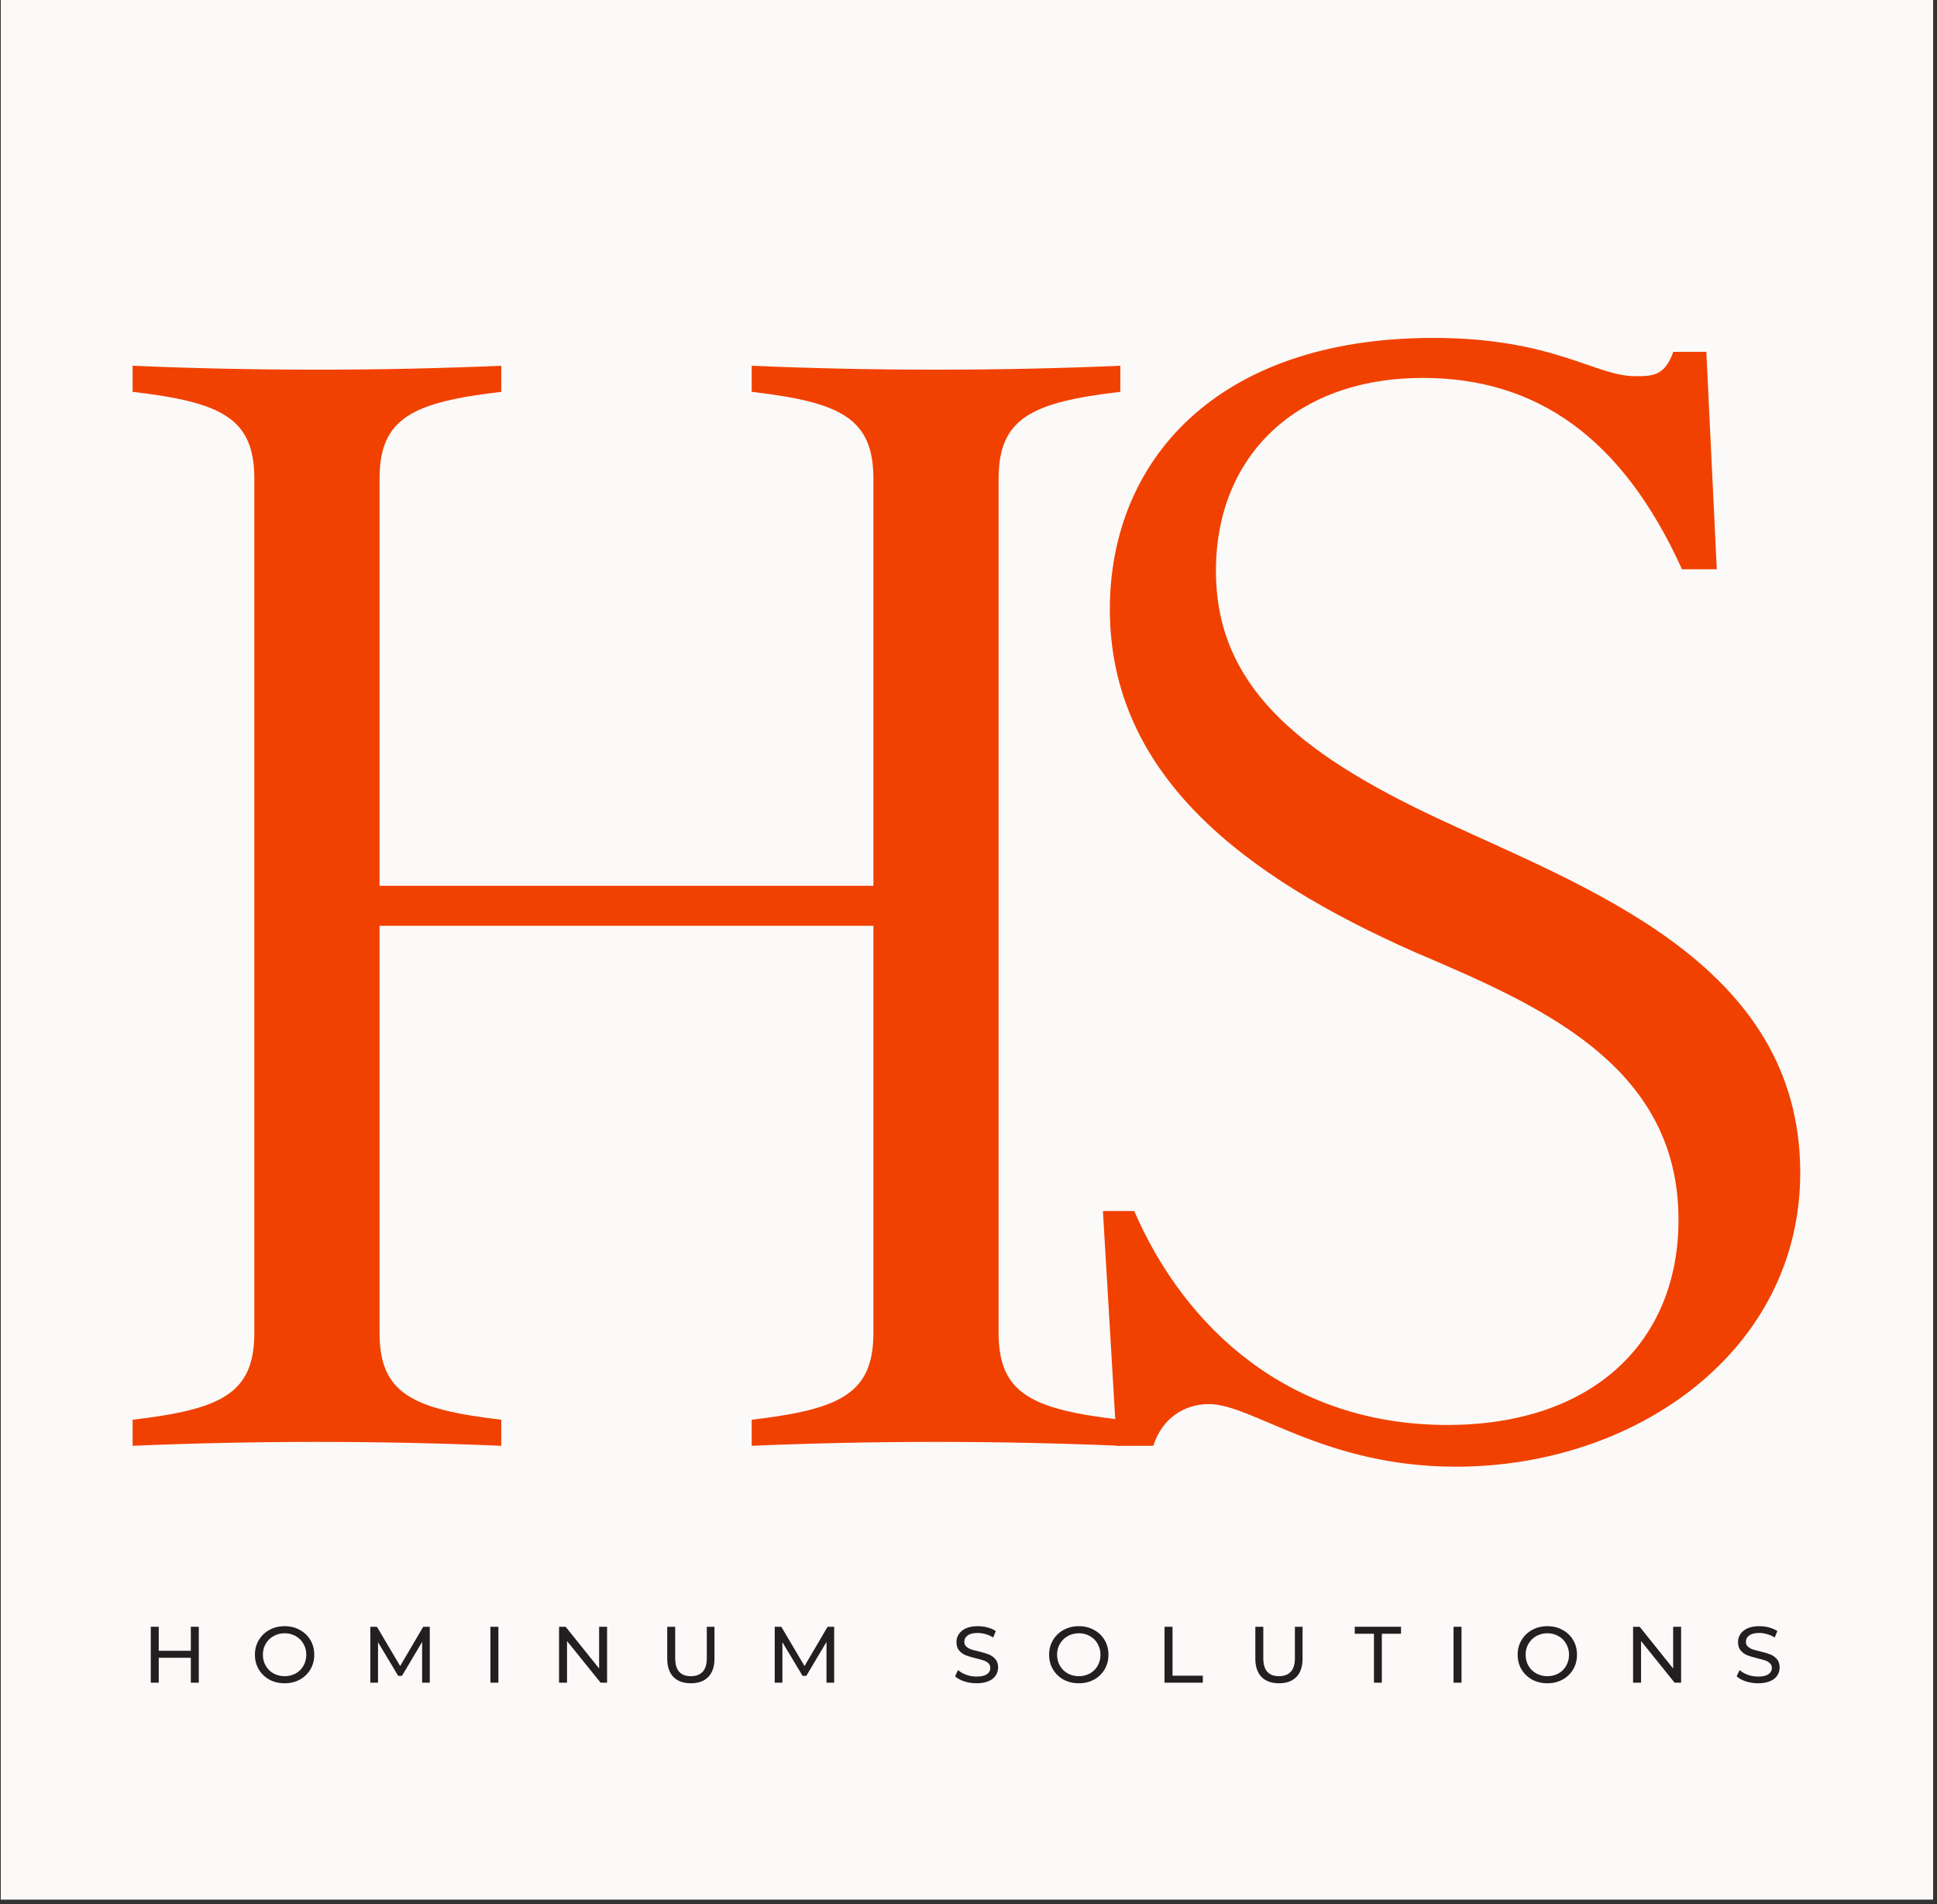
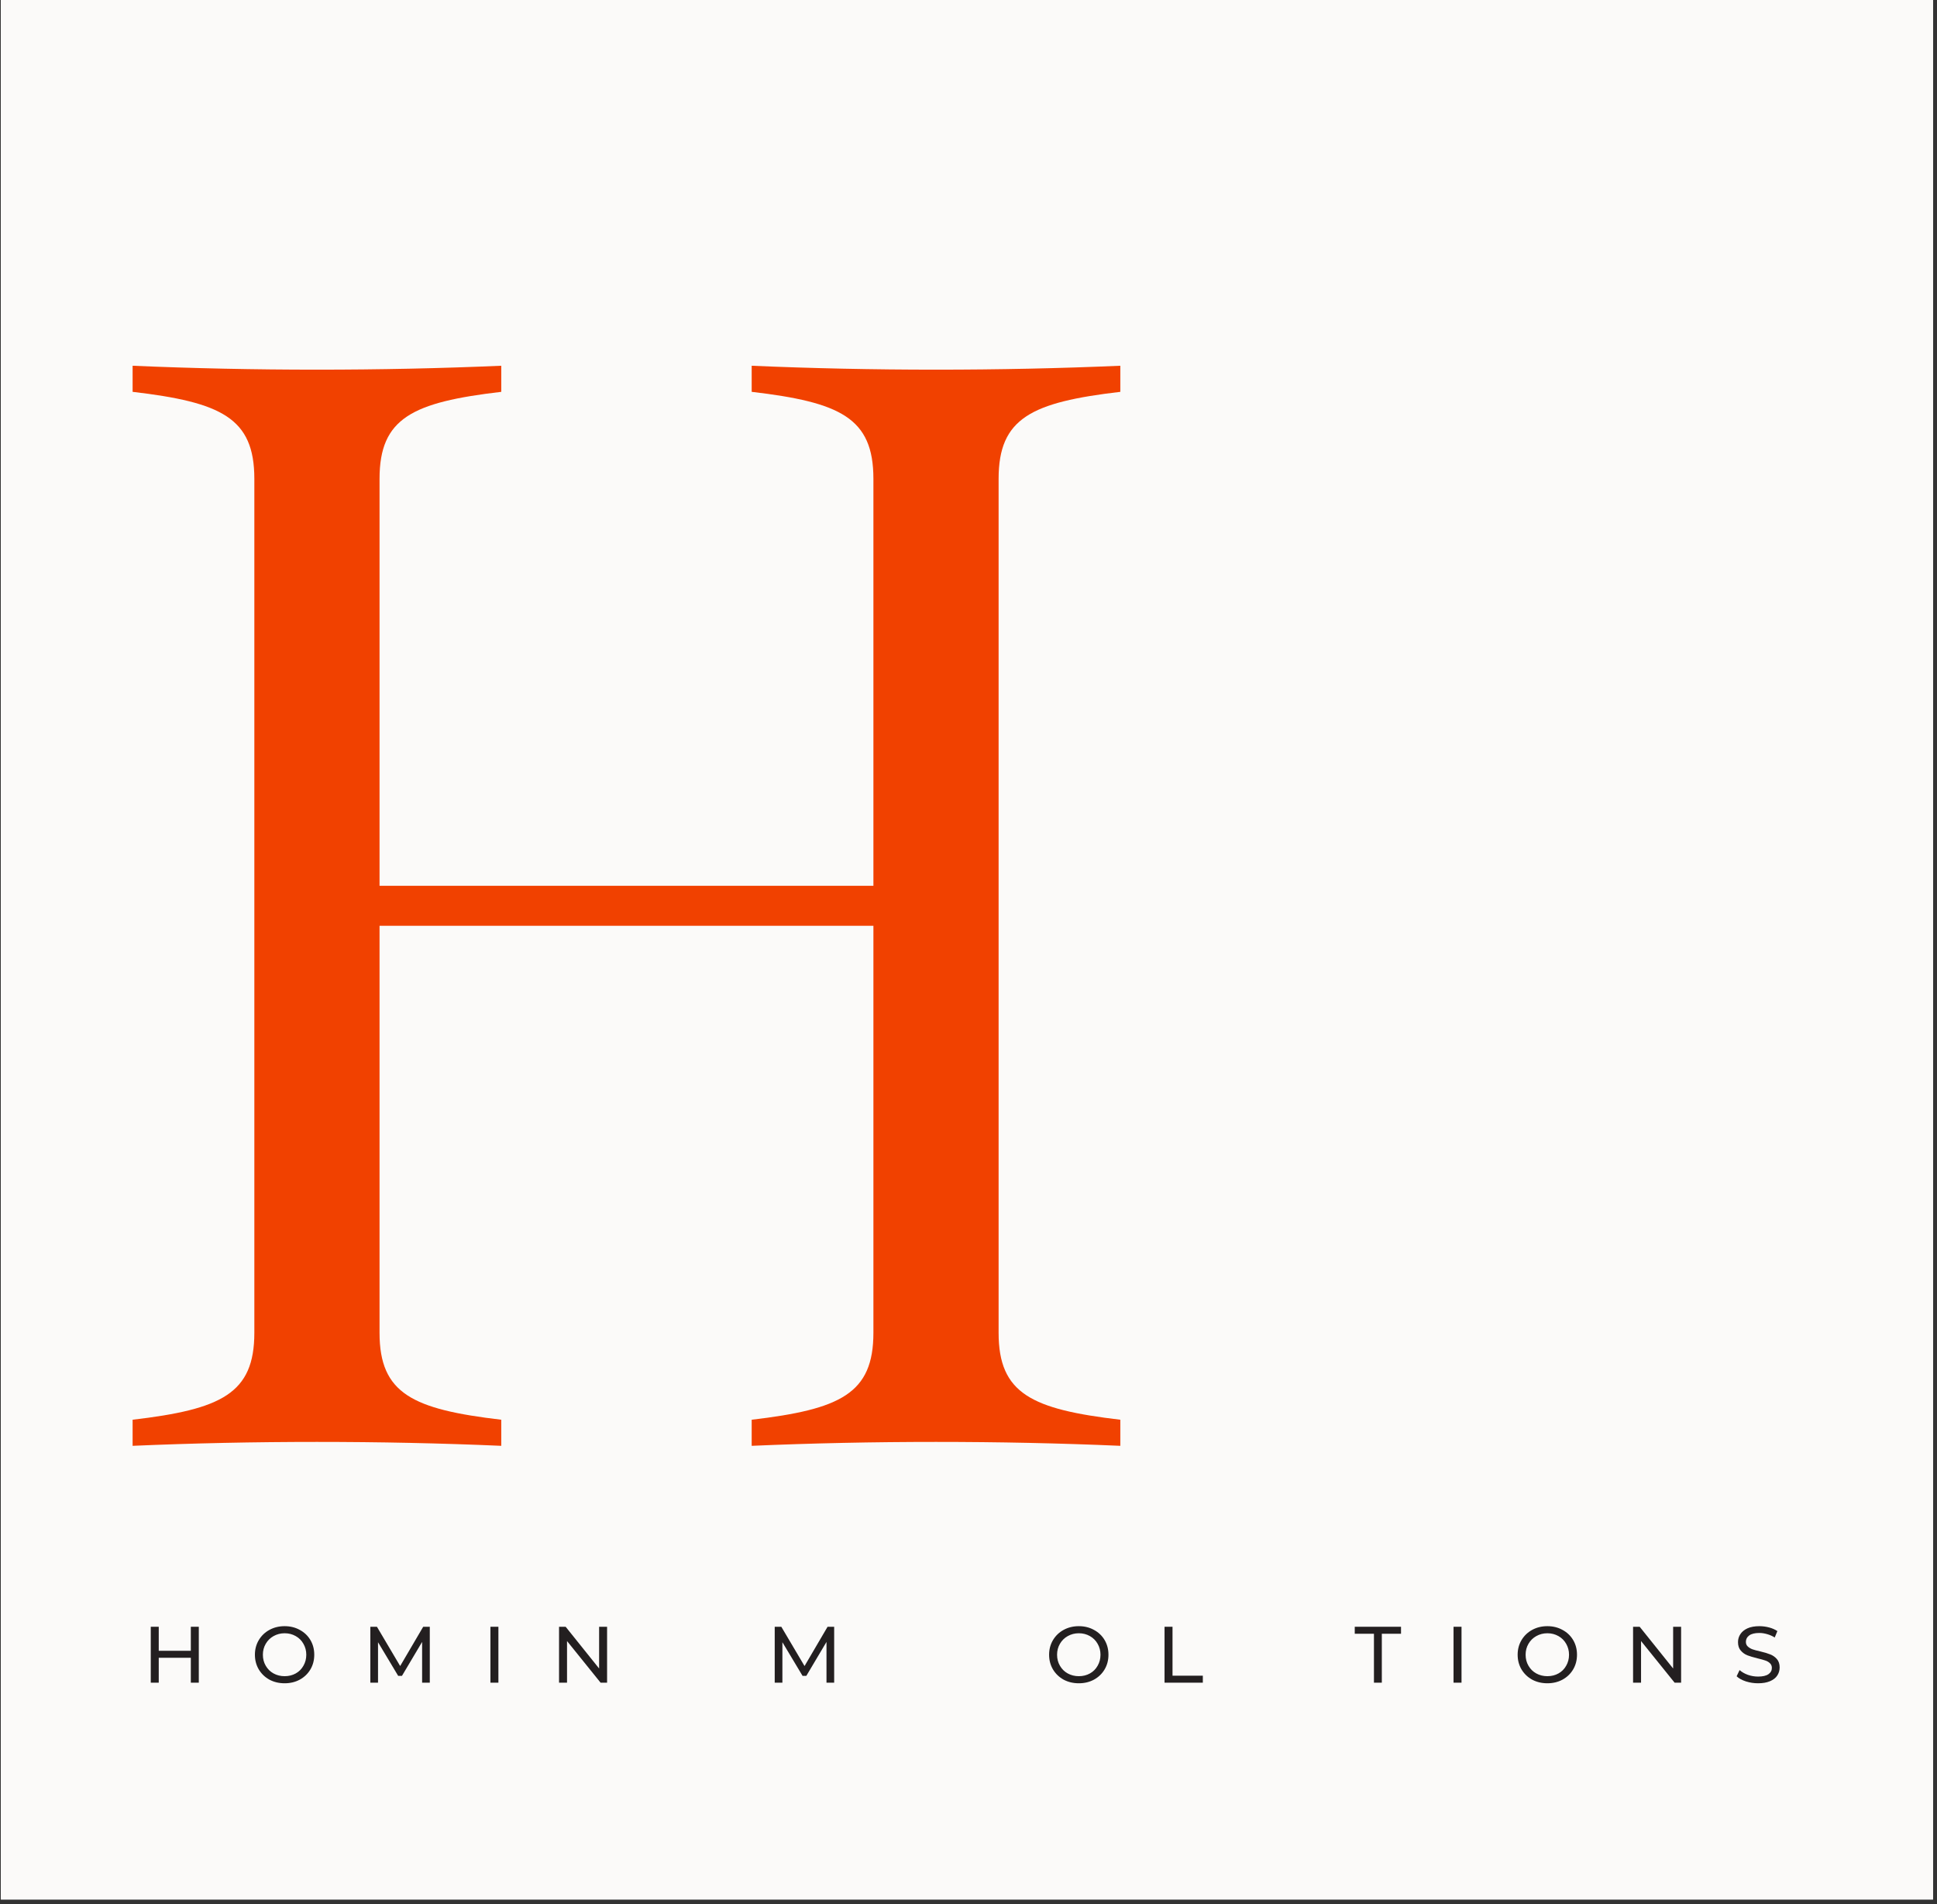
<svg xmlns="http://www.w3.org/2000/svg" width="410" zoomAndPan="magnify" viewBox="0 0 307.5 302.25" height="403" preserveAspectRatio="xMidYMid meet" version="1.0">
  <rect x="0" y="0" width="307.5" height="302.25" fill="#333333" stroke="none" />
  <defs>
    <g />
    <clipPath id="40d2141012">
-       <path d="M 0.133 0 L 306.871 0 L 306.871 301.5 L 0.133 301.5 Z M 0.133 0 " clip-rule="nonzero" />
+       <path d="M 0.133 0 L 306.871 0 L 306.871 301.5 L 0.133 301.5 Z " clip-rule="nonzero" />
    </clipPath>
  </defs>
  <g clip-path="url(#40d2141012)">
    <path fill="#ffffff" d="M 0.133 0 L 307.367 0 L 307.367 301.992 L 0.133 301.992 Z M 0.133 0 " fill-opacity="1" fill-rule="nonzero" />
    <path fill="#fbfaf9" d="M 0.133 0 L 307.367 0 L 307.367 301.992 L 0.133 301.992 Z M 0.133 0 " fill-opacity="1" fill-rule="nonzero" />
  </g>
  <g fill="#f14100" fill-opacity="1">
    <g transform="translate(14.15, 229.487)">
      <g>
        <path d="M 163.703 -167.293 L 163.703 -171.434 C 144.656 -170.605 124.227 -170.605 105.18 -171.434 L 105.18 -167.293 C 119.258 -165.637 124.504 -163.152 124.504 -153.488 L 124.504 -88.891 L 46.102 -88.891 L 46.102 -153.488 C 46.102 -163.152 51.348 -165.637 65.426 -167.293 L 65.426 -171.434 C 46.379 -170.605 25.949 -170.605 6.902 -171.434 L 6.902 -167.293 C 20.98 -165.637 26.227 -163.152 26.227 -153.488 L 26.227 -17.945 C 26.227 -8.281 20.98 -5.797 6.902 -4.141 L 6.902 0 C 25.949 -0.828 46.379 -0.828 65.426 0 L 65.426 -4.141 C 51.348 -5.797 46.102 -8.281 46.102 -17.945 L 46.102 -82.543 L 124.504 -82.543 L 124.504 -17.945 C 124.504 -8.281 119.258 -5.797 105.18 -4.141 L 105.18 0 C 124.227 -0.828 144.656 -0.828 163.703 0 L 163.703 -4.141 C 149.625 -5.797 144.379 -8.281 144.379 -17.945 L 144.379 -153.488 C 144.379 -163.152 149.625 -165.637 163.703 -167.293 Z M 163.703 -167.293 " />
      </g>
    </g>
  </g>
  <g fill="#f14100" fill-opacity="1">
    <g transform="translate(168.187, 229.487)">
      <g>
-         <path d="M 98.277 -35.887 C 98.277 -16.562 84.75 -3.312 61.562 -3.312 C 36.441 -3.312 19.875 -18.773 11.871 -37.27 L 6.902 -37.27 L 9.109 0 L 14.906 0 C 16.289 -4.418 19.875 -6.625 23.742 -6.625 C 30.645 -6.625 41.961 3.312 62.941 3.312 C 91.652 3.312 117.602 -15.184 117.602 -43.34 C 117.602 -76.746 83.371 -88.613 59.906 -99.656 C 37.543 -110.148 24.844 -120.914 24.844 -138.859 C 24.844 -157.078 37.543 -169.5 57.695 -169.5 C 75.918 -169.5 89.441 -159.84 98.828 -139.133 L 104.352 -139.133 L 102.695 -173.641 L 97.449 -173.641 C 96.07 -169.777 94.137 -169.777 91.375 -169.777 C 85.027 -169.777 78.402 -175.852 59.352 -175.852 C 24.844 -175.852 8.004 -156.25 8.004 -132.785 C 8.004 -106.281 29.539 -90.27 56.316 -78.402 C 75.641 -70.117 98.277 -60.734 98.277 -35.887 Z M 98.277 -35.887 " />
-       </g>
+         </g>
    </g>
  </g>
  <g fill="#231f20" fill-opacity="1">
    <g transform="translate(22.606, 267.082)">
      <g>
        <path d="M 8.953 -8.875 L 8.953 0 L 7.688 0 L 7.688 -3.953 L 2.594 -3.953 L 2.594 0 L 1.328 0 L 1.328 -8.875 L 2.594 -8.875 L 2.594 -5.062 L 7.688 -5.062 L 7.688 -8.875 Z M 8.953 -8.875 " />
      </g>
    </g>
  </g>
  <g fill="#231f20" fill-opacity="1">
    <g transform="translate(39.858, 267.082)">
      <g>
        <path d="M 5.328 0.094 C 4.43 0.094 3.625 -0.098 2.906 -0.484 C 2.195 -0.879 1.633 -1.422 1.219 -2.109 C 0.812 -2.805 0.609 -3.582 0.609 -4.438 C 0.609 -5.289 0.812 -6.062 1.219 -6.75 C 1.633 -7.445 2.195 -7.988 2.906 -8.375 C 3.625 -8.77 4.43 -8.969 5.328 -8.969 C 6.223 -8.969 7.023 -8.77 7.734 -8.375 C 8.453 -7.988 9.016 -7.453 9.422 -6.766 C 9.828 -6.078 10.031 -5.301 10.031 -4.438 C 10.031 -3.57 9.828 -2.797 9.422 -2.109 C 9.016 -1.422 8.453 -0.879 7.734 -0.484 C 7.023 -0.098 6.223 0.094 5.328 0.094 Z M 5.328 -1.031 C 5.984 -1.031 6.57 -1.176 7.094 -1.469 C 7.613 -1.758 8.02 -2.164 8.312 -2.688 C 8.613 -3.207 8.766 -3.789 8.766 -4.438 C 8.766 -5.07 8.613 -5.648 8.312 -6.172 C 8.02 -6.691 7.613 -7.098 7.094 -7.391 C 6.57 -7.691 5.984 -7.844 5.328 -7.844 C 4.68 -7.844 4.094 -7.691 3.562 -7.391 C 3.039 -7.098 2.629 -6.691 2.328 -6.172 C 2.023 -5.648 1.875 -5.07 1.875 -4.438 C 1.875 -3.789 2.023 -3.207 2.328 -2.688 C 2.629 -2.164 3.039 -1.758 3.562 -1.469 C 4.094 -1.176 4.68 -1.031 5.328 -1.031 Z M 5.328 -1.031 " />
      </g>
    </g>
  </g>
  <g fill="#231f20" fill-opacity="1">
    <g transform="translate(57.464, 267.082)">
      <g>
        <path d="M 9.547 0 L 9.547 -6.469 L 6.344 -1.078 L 5.75 -1.078 L 2.547 -6.422 L 2.547 0 L 1.328 0 L 1.328 -8.875 L 2.375 -8.875 L 6.062 -2.641 L 9.719 -8.875 L 10.766 -8.875 L 10.766 0 Z M 9.547 0 " />
      </g>
    </g>
  </g>
  <g fill="#231f20" fill-opacity="1">
    <g transform="translate(76.527, 267.082)">
      <g>
        <path d="M 1.328 -8.875 L 2.594 -8.875 L 2.594 0 L 1.328 0 Z M 1.328 -8.875 " />
      </g>
    </g>
  </g>
  <g fill="#231f20" fill-opacity="1">
    <g transform="translate(87.422, 267.082)">
      <g>
        <path d="M 8.953 -8.875 L 8.953 0 L 7.922 0 L 2.594 -6.609 L 2.594 0 L 1.328 0 L 1.328 -8.875 L 2.375 -8.875 L 7.688 -2.25 L 7.688 -8.875 Z M 8.953 -8.875 " />
      </g>
    </g>
  </g>
  <g fill="#231f20" fill-opacity="1">
    <g transform="translate(104.673, 267.082)">
      <g>
-         <path d="M 5 0.094 C 3.82 0.094 2.898 -0.238 2.234 -0.906 C 1.578 -1.582 1.25 -2.555 1.25 -3.828 L 1.25 -8.875 L 2.516 -8.875 L 2.516 -3.875 C 2.516 -1.977 3.348 -1.031 5.016 -1.031 C 5.828 -1.031 6.445 -1.266 6.875 -1.734 C 7.312 -2.203 7.531 -2.914 7.531 -3.875 L 7.531 -8.875 L 8.75 -8.875 L 8.75 -3.828 C 8.75 -2.547 8.422 -1.57 7.766 -0.906 C 7.109 -0.238 6.188 0.094 5 0.094 Z M 5 0.094 " />
-       </g>
+         </g>
    </g>
  </g>
  <g fill="#231f20" fill-opacity="1">
    <g transform="translate(121.659, 267.082)">
      <g>
        <path d="M 9.547 0 L 9.547 -6.469 L 6.344 -1.078 L 5.75 -1.078 L 2.547 -6.422 L 2.547 0 L 1.328 0 L 1.328 -8.875 L 2.375 -8.875 L 6.062 -2.641 L 9.719 -8.875 L 10.766 -8.875 L 10.766 0 Z M 9.547 0 " />
      </g>
    </g>
  </g>
  <g fill="#231f20" fill-opacity="1">
    <g transform="translate(140.722, 267.082)">
      <g />
    </g>
  </g>
  <g fill="#231f20" fill-opacity="1">
    <g transform="translate(151.104, 267.082)">
      <g>
-         <path d="M 3.922 0.094 C 3.254 0.094 2.609 -0.004 1.984 -0.203 C 1.359 -0.41 0.867 -0.68 0.516 -1.016 L 0.984 -2 C 1.328 -1.695 1.758 -1.445 2.281 -1.25 C 2.812 -1.062 3.359 -0.969 3.922 -0.969 C 4.648 -0.969 5.195 -1.094 5.562 -1.344 C 5.926 -1.594 6.109 -1.926 6.109 -2.344 C 6.109 -2.645 6.008 -2.891 5.812 -3.078 C 5.613 -3.273 5.367 -3.422 5.078 -3.516 C 4.785 -3.617 4.375 -3.734 3.844 -3.859 C 3.176 -4.023 2.633 -4.188 2.219 -4.344 C 1.812 -4.508 1.461 -4.758 1.172 -5.094 C 0.879 -5.426 0.734 -5.875 0.734 -6.438 C 0.734 -6.906 0.859 -7.328 1.109 -7.703 C 1.359 -8.086 1.734 -8.395 2.234 -8.625 C 2.742 -8.852 3.375 -8.969 4.125 -8.969 C 4.656 -8.969 5.172 -8.898 5.672 -8.766 C 6.18 -8.629 6.617 -8.438 6.984 -8.188 L 6.562 -7.172 C 6.188 -7.41 5.785 -7.586 5.359 -7.703 C 4.941 -7.828 4.531 -7.891 4.125 -7.891 C 3.406 -7.891 2.867 -7.758 2.516 -7.5 C 2.16 -7.238 1.984 -6.898 1.984 -6.484 C 1.984 -6.18 2.082 -5.938 2.281 -5.75 C 2.477 -5.562 2.727 -5.41 3.031 -5.297 C 3.332 -5.191 3.738 -5.082 4.25 -4.969 C 4.926 -4.812 5.461 -4.648 5.859 -4.484 C 6.266 -4.328 6.613 -4.082 6.906 -3.75 C 7.195 -3.414 7.344 -2.973 7.344 -2.422 C 7.344 -1.953 7.219 -1.523 6.969 -1.141 C 6.719 -0.754 6.332 -0.453 5.812 -0.234 C 5.301 -0.016 4.672 0.094 3.922 0.094 Z M 3.922 0.094 " />
-       </g>
+         </g>
    </g>
  </g>
  <g fill="#231f20" fill-opacity="1">
    <g transform="translate(165.937, 267.082)">
      <g>
        <path d="M 5.328 0.094 C 4.43 0.094 3.625 -0.098 2.906 -0.484 C 2.195 -0.879 1.633 -1.422 1.219 -2.109 C 0.812 -2.805 0.609 -3.582 0.609 -4.438 C 0.609 -5.289 0.812 -6.062 1.219 -6.75 C 1.633 -7.445 2.195 -7.988 2.906 -8.375 C 3.625 -8.77 4.43 -8.969 5.328 -8.969 C 6.223 -8.969 7.023 -8.77 7.734 -8.375 C 8.453 -7.988 9.016 -7.453 9.422 -6.766 C 9.828 -6.078 10.031 -5.301 10.031 -4.438 C 10.031 -3.57 9.828 -2.797 9.422 -2.109 C 9.016 -1.422 8.453 -0.879 7.734 -0.484 C 7.023 -0.098 6.223 0.094 5.328 0.094 Z M 5.328 -1.031 C 5.984 -1.031 6.57 -1.176 7.094 -1.469 C 7.613 -1.758 8.02 -2.164 8.312 -2.688 C 8.613 -3.207 8.766 -3.789 8.766 -4.438 C 8.766 -5.07 8.613 -5.648 8.312 -6.172 C 8.02 -6.691 7.613 -7.098 7.094 -7.391 C 6.57 -7.691 5.984 -7.844 5.328 -7.844 C 4.68 -7.844 4.094 -7.691 3.562 -7.391 C 3.039 -7.098 2.629 -6.691 2.328 -6.172 C 2.023 -5.648 1.875 -5.07 1.875 -4.438 C 1.875 -3.789 2.023 -3.207 2.328 -2.688 C 2.629 -2.164 3.039 -1.758 3.562 -1.469 C 4.094 -1.176 4.68 -1.031 5.328 -1.031 Z M 5.328 -1.031 " />
      </g>
    </g>
  </g>
  <g fill="#231f20" fill-opacity="1">
    <g transform="translate(183.544, 267.082)">
      <g>
        <path d="M 1.328 -8.875 L 2.594 -8.875 L 2.594 -1.109 L 7.406 -1.109 L 7.406 0 L 1.328 0 Z M 1.328 -8.875 " />
      </g>
    </g>
  </g>
  <g fill="#231f20" fill-opacity="1">
    <g transform="translate(198.035, 267.082)">
      <g>
-         <path d="M 5 0.094 C 3.82 0.094 2.898 -0.238 2.234 -0.906 C 1.578 -1.582 1.25 -2.555 1.25 -3.828 L 1.25 -8.875 L 2.516 -8.875 L 2.516 -3.875 C 2.516 -1.977 3.348 -1.031 5.016 -1.031 C 5.828 -1.031 6.445 -1.266 6.875 -1.734 C 7.312 -2.203 7.531 -2.914 7.531 -3.875 L 7.531 -8.875 L 8.75 -8.875 L 8.75 -3.828 C 8.75 -2.547 8.422 -1.57 7.766 -0.906 C 7.109 -0.238 6.188 0.094 5 0.094 Z M 5 0.094 " />
-       </g>
+         </g>
    </g>
  </g>
  <g fill="#231f20" fill-opacity="1">
    <g transform="translate(215.021, 267.082)">
      <g>
        <path d="M 3.094 -7.766 L 0.047 -7.766 L 0.047 -8.875 L 7.391 -8.875 L 7.391 -7.766 L 4.344 -7.766 L 4.344 0 L 3.094 0 Z M 3.094 -7.766 " />
      </g>
    </g>
  </g>
  <g fill="#231f20" fill-opacity="1">
    <g transform="translate(229.423, 267.082)">
      <g>
        <path d="M 1.328 -8.875 L 2.594 -8.875 L 2.594 0 L 1.328 0 Z M 1.328 -8.875 " />
      </g>
    </g>
  </g>
  <g fill="#231f20" fill-opacity="1">
    <g transform="translate(240.318, 267.082)">
      <g>
        <path d="M 5.328 0.094 C 4.43 0.094 3.625 -0.098 2.906 -0.484 C 2.195 -0.879 1.633 -1.422 1.219 -2.109 C 0.812 -2.805 0.609 -3.582 0.609 -4.438 C 0.609 -5.289 0.812 -6.062 1.219 -6.75 C 1.633 -7.445 2.195 -7.988 2.906 -8.375 C 3.625 -8.77 4.43 -8.969 5.328 -8.969 C 6.223 -8.969 7.023 -8.77 7.734 -8.375 C 8.453 -7.988 9.016 -7.453 9.422 -6.766 C 9.828 -6.078 10.031 -5.301 10.031 -4.438 C 10.031 -3.57 9.828 -2.797 9.422 -2.109 C 9.016 -1.422 8.453 -0.879 7.734 -0.484 C 7.023 -0.098 6.223 0.094 5.328 0.094 Z M 5.328 -1.031 C 5.984 -1.031 6.57 -1.176 7.094 -1.469 C 7.613 -1.758 8.02 -2.164 8.312 -2.688 C 8.613 -3.207 8.766 -3.789 8.766 -4.438 C 8.766 -5.07 8.613 -5.648 8.312 -6.172 C 8.02 -6.691 7.613 -7.098 7.094 -7.391 C 6.57 -7.691 5.984 -7.844 5.328 -7.844 C 4.68 -7.844 4.094 -7.691 3.562 -7.391 C 3.039 -7.098 2.629 -6.691 2.328 -6.172 C 2.023 -5.648 1.875 -5.07 1.875 -4.438 C 1.875 -3.789 2.023 -3.207 2.328 -2.688 C 2.629 -2.164 3.039 -1.758 3.562 -1.469 C 4.094 -1.176 4.68 -1.031 5.328 -1.031 Z M 5.328 -1.031 " />
      </g>
    </g>
  </g>
  <g fill="#231f20" fill-opacity="1">
    <g transform="translate(257.924, 267.082)">
      <g>
        <path d="M 8.953 -8.875 L 8.953 0 L 7.922 0 L 2.594 -6.609 L 2.594 0 L 1.328 0 L 1.328 -8.875 L 2.375 -8.875 L 7.688 -2.25 L 7.688 -8.875 Z M 8.953 -8.875 " />
      </g>
    </g>
  </g>
  <g fill="#231f20" fill-opacity="1">
    <g transform="translate(275.176, 267.082)">
      <g>
        <path d="M 3.922 0.094 C 3.254 0.094 2.609 -0.004 1.984 -0.203 C 1.359 -0.41 0.867 -0.68 0.516 -1.016 L 0.984 -2 C 1.328 -1.695 1.758 -1.445 2.281 -1.25 C 2.812 -1.062 3.359 -0.969 3.922 -0.969 C 4.648 -0.969 5.195 -1.094 5.562 -1.344 C 5.926 -1.594 6.109 -1.926 6.109 -2.344 C 6.109 -2.645 6.008 -2.891 5.812 -3.078 C 5.613 -3.273 5.367 -3.422 5.078 -3.516 C 4.785 -3.617 4.375 -3.734 3.844 -3.859 C 3.176 -4.023 2.633 -4.188 2.219 -4.344 C 1.812 -4.508 1.461 -4.758 1.172 -5.094 C 0.879 -5.426 0.734 -5.875 0.734 -6.438 C 0.734 -6.906 0.859 -7.328 1.109 -7.703 C 1.359 -8.086 1.734 -8.395 2.234 -8.625 C 2.742 -8.852 3.375 -8.969 4.125 -8.969 C 4.656 -8.969 5.172 -8.898 5.672 -8.766 C 6.18 -8.629 6.617 -8.438 6.984 -8.188 L 6.562 -7.172 C 6.188 -7.41 5.785 -7.586 5.359 -7.703 C 4.941 -7.828 4.531 -7.891 4.125 -7.891 C 3.406 -7.891 2.867 -7.758 2.516 -7.5 C 2.16 -7.238 1.984 -6.898 1.984 -6.484 C 1.984 -6.18 2.082 -5.938 2.281 -5.75 C 2.477 -5.562 2.727 -5.41 3.031 -5.297 C 3.332 -5.191 3.738 -5.082 4.25 -4.969 C 4.926 -4.812 5.461 -4.648 5.859 -4.484 C 6.266 -4.328 6.613 -4.082 6.906 -3.75 C 7.195 -3.414 7.344 -2.973 7.344 -2.422 C 7.344 -1.953 7.219 -1.523 6.969 -1.141 C 6.719 -0.754 6.332 -0.453 5.812 -0.234 C 5.301 -0.016 4.672 0.094 3.922 0.094 Z M 3.922 0.094 " />
      </g>
    </g>
  </g>
</svg>